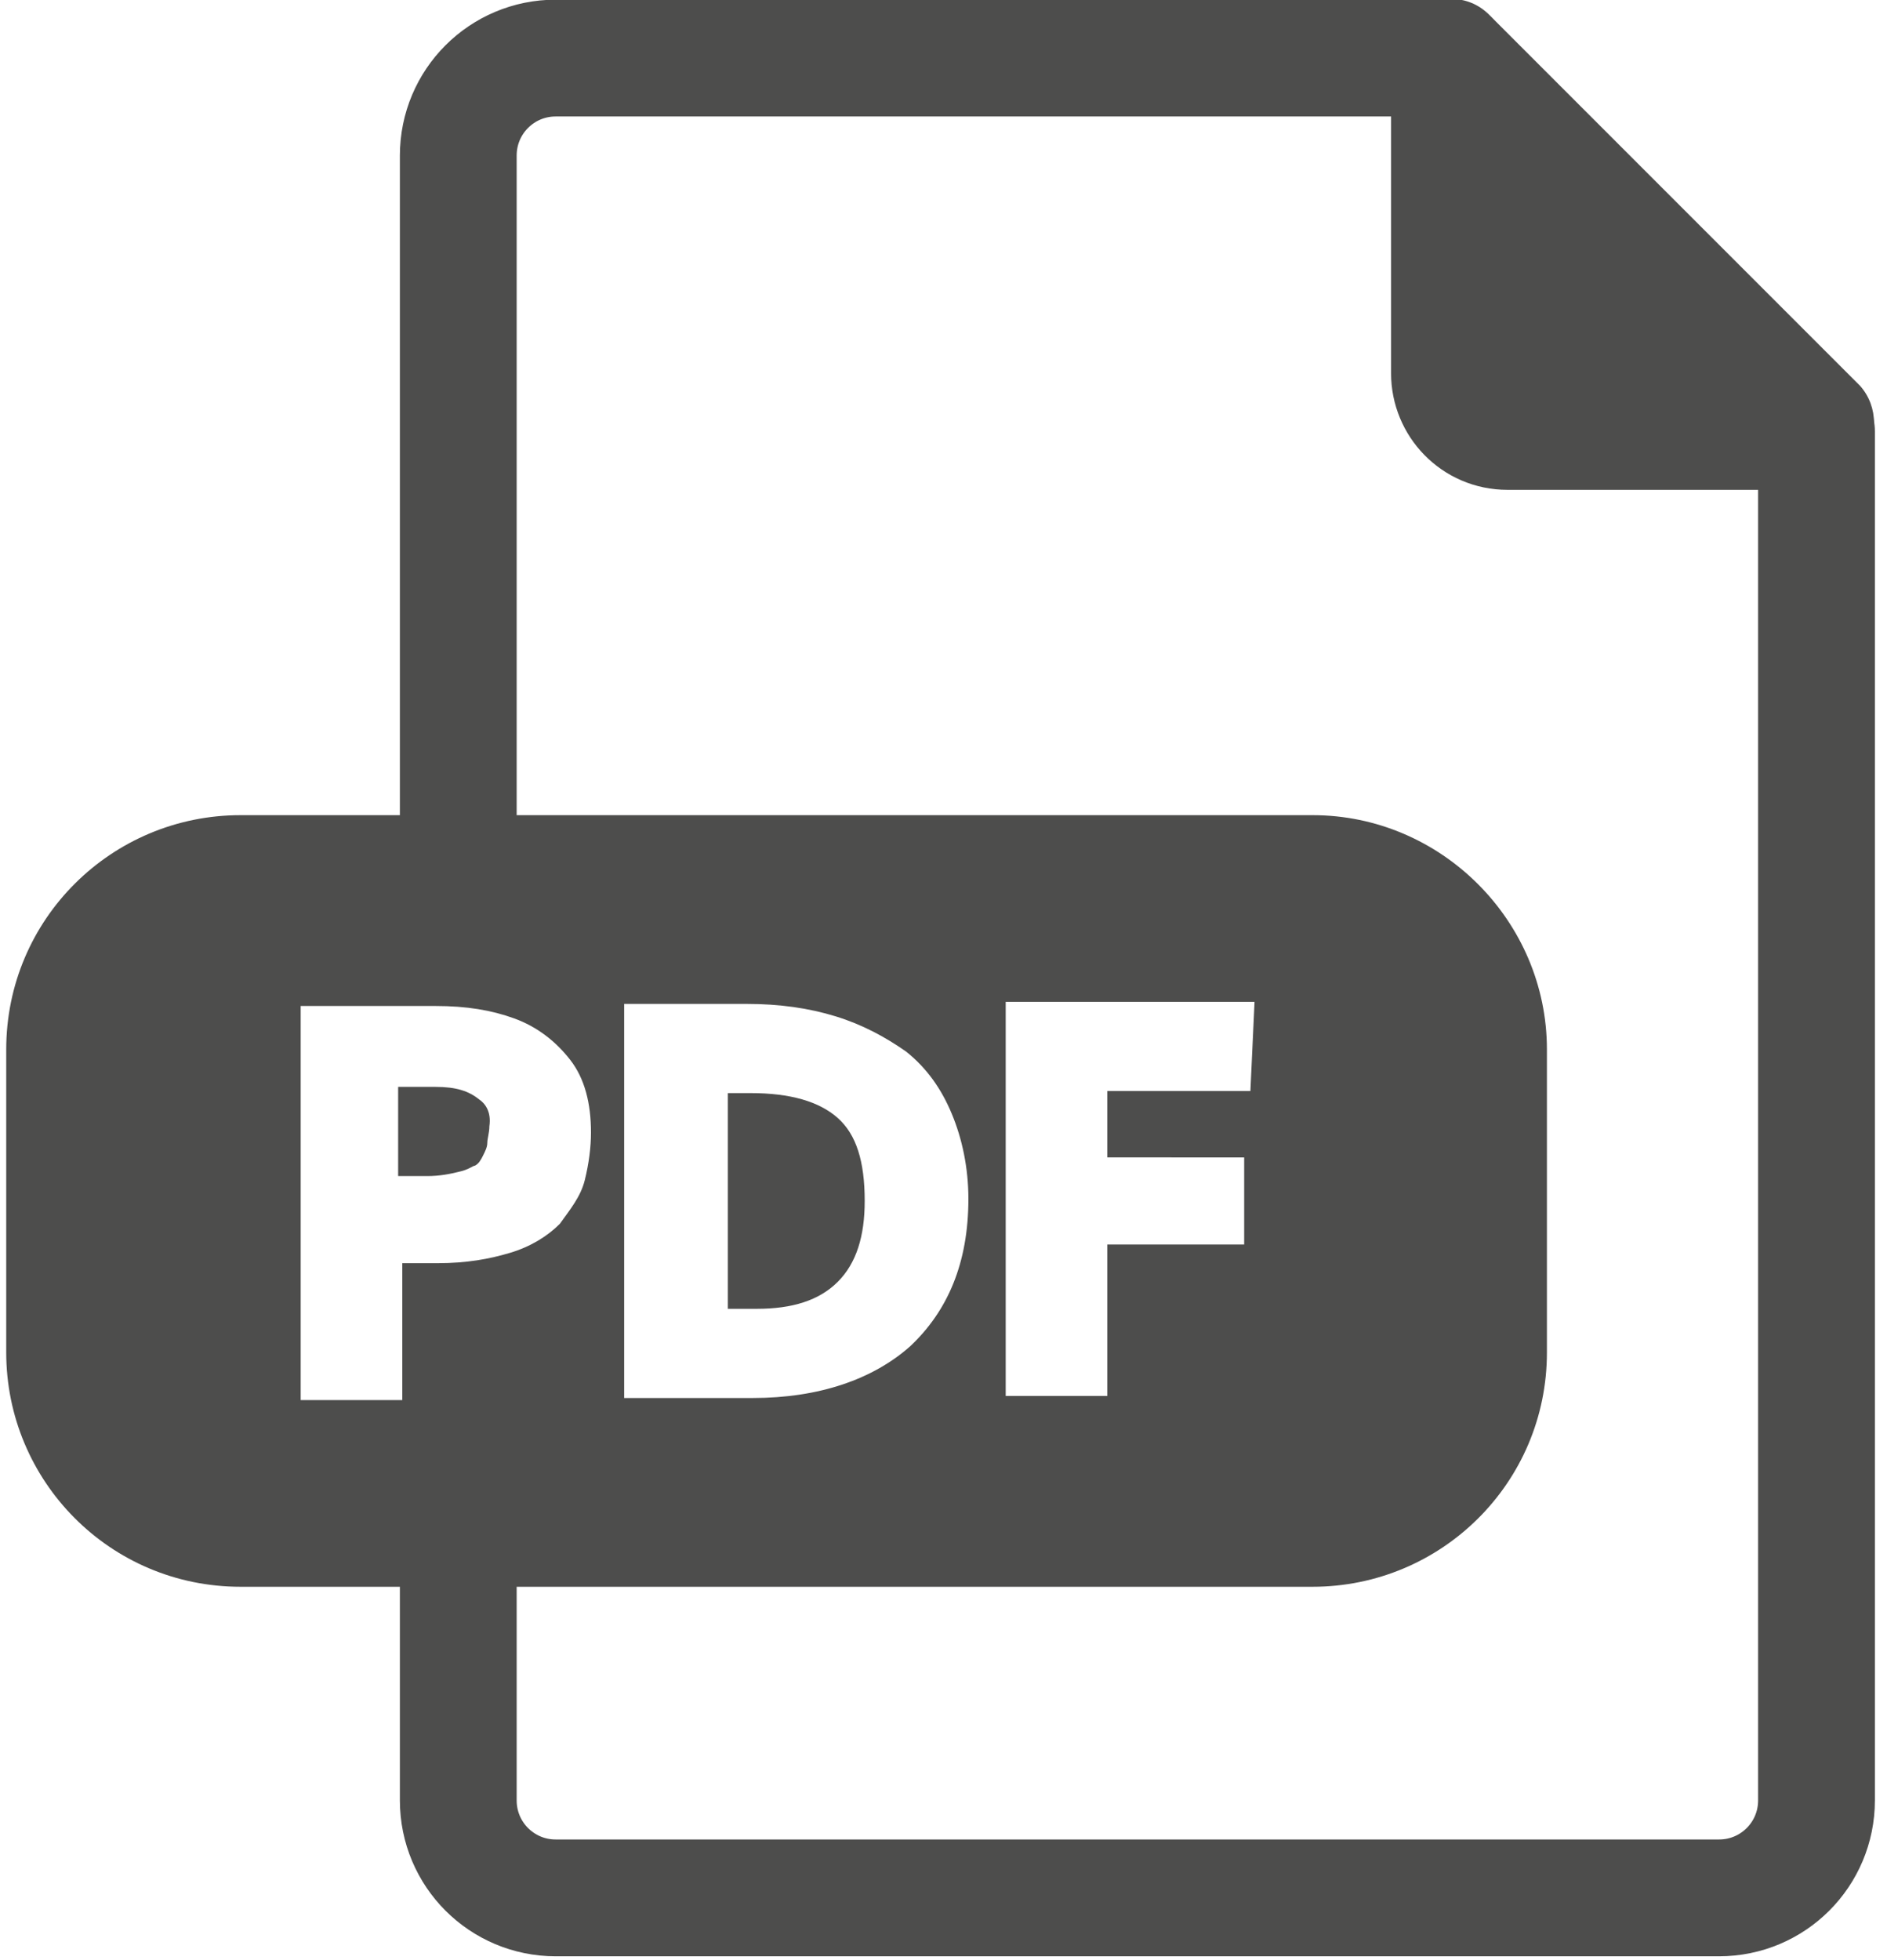
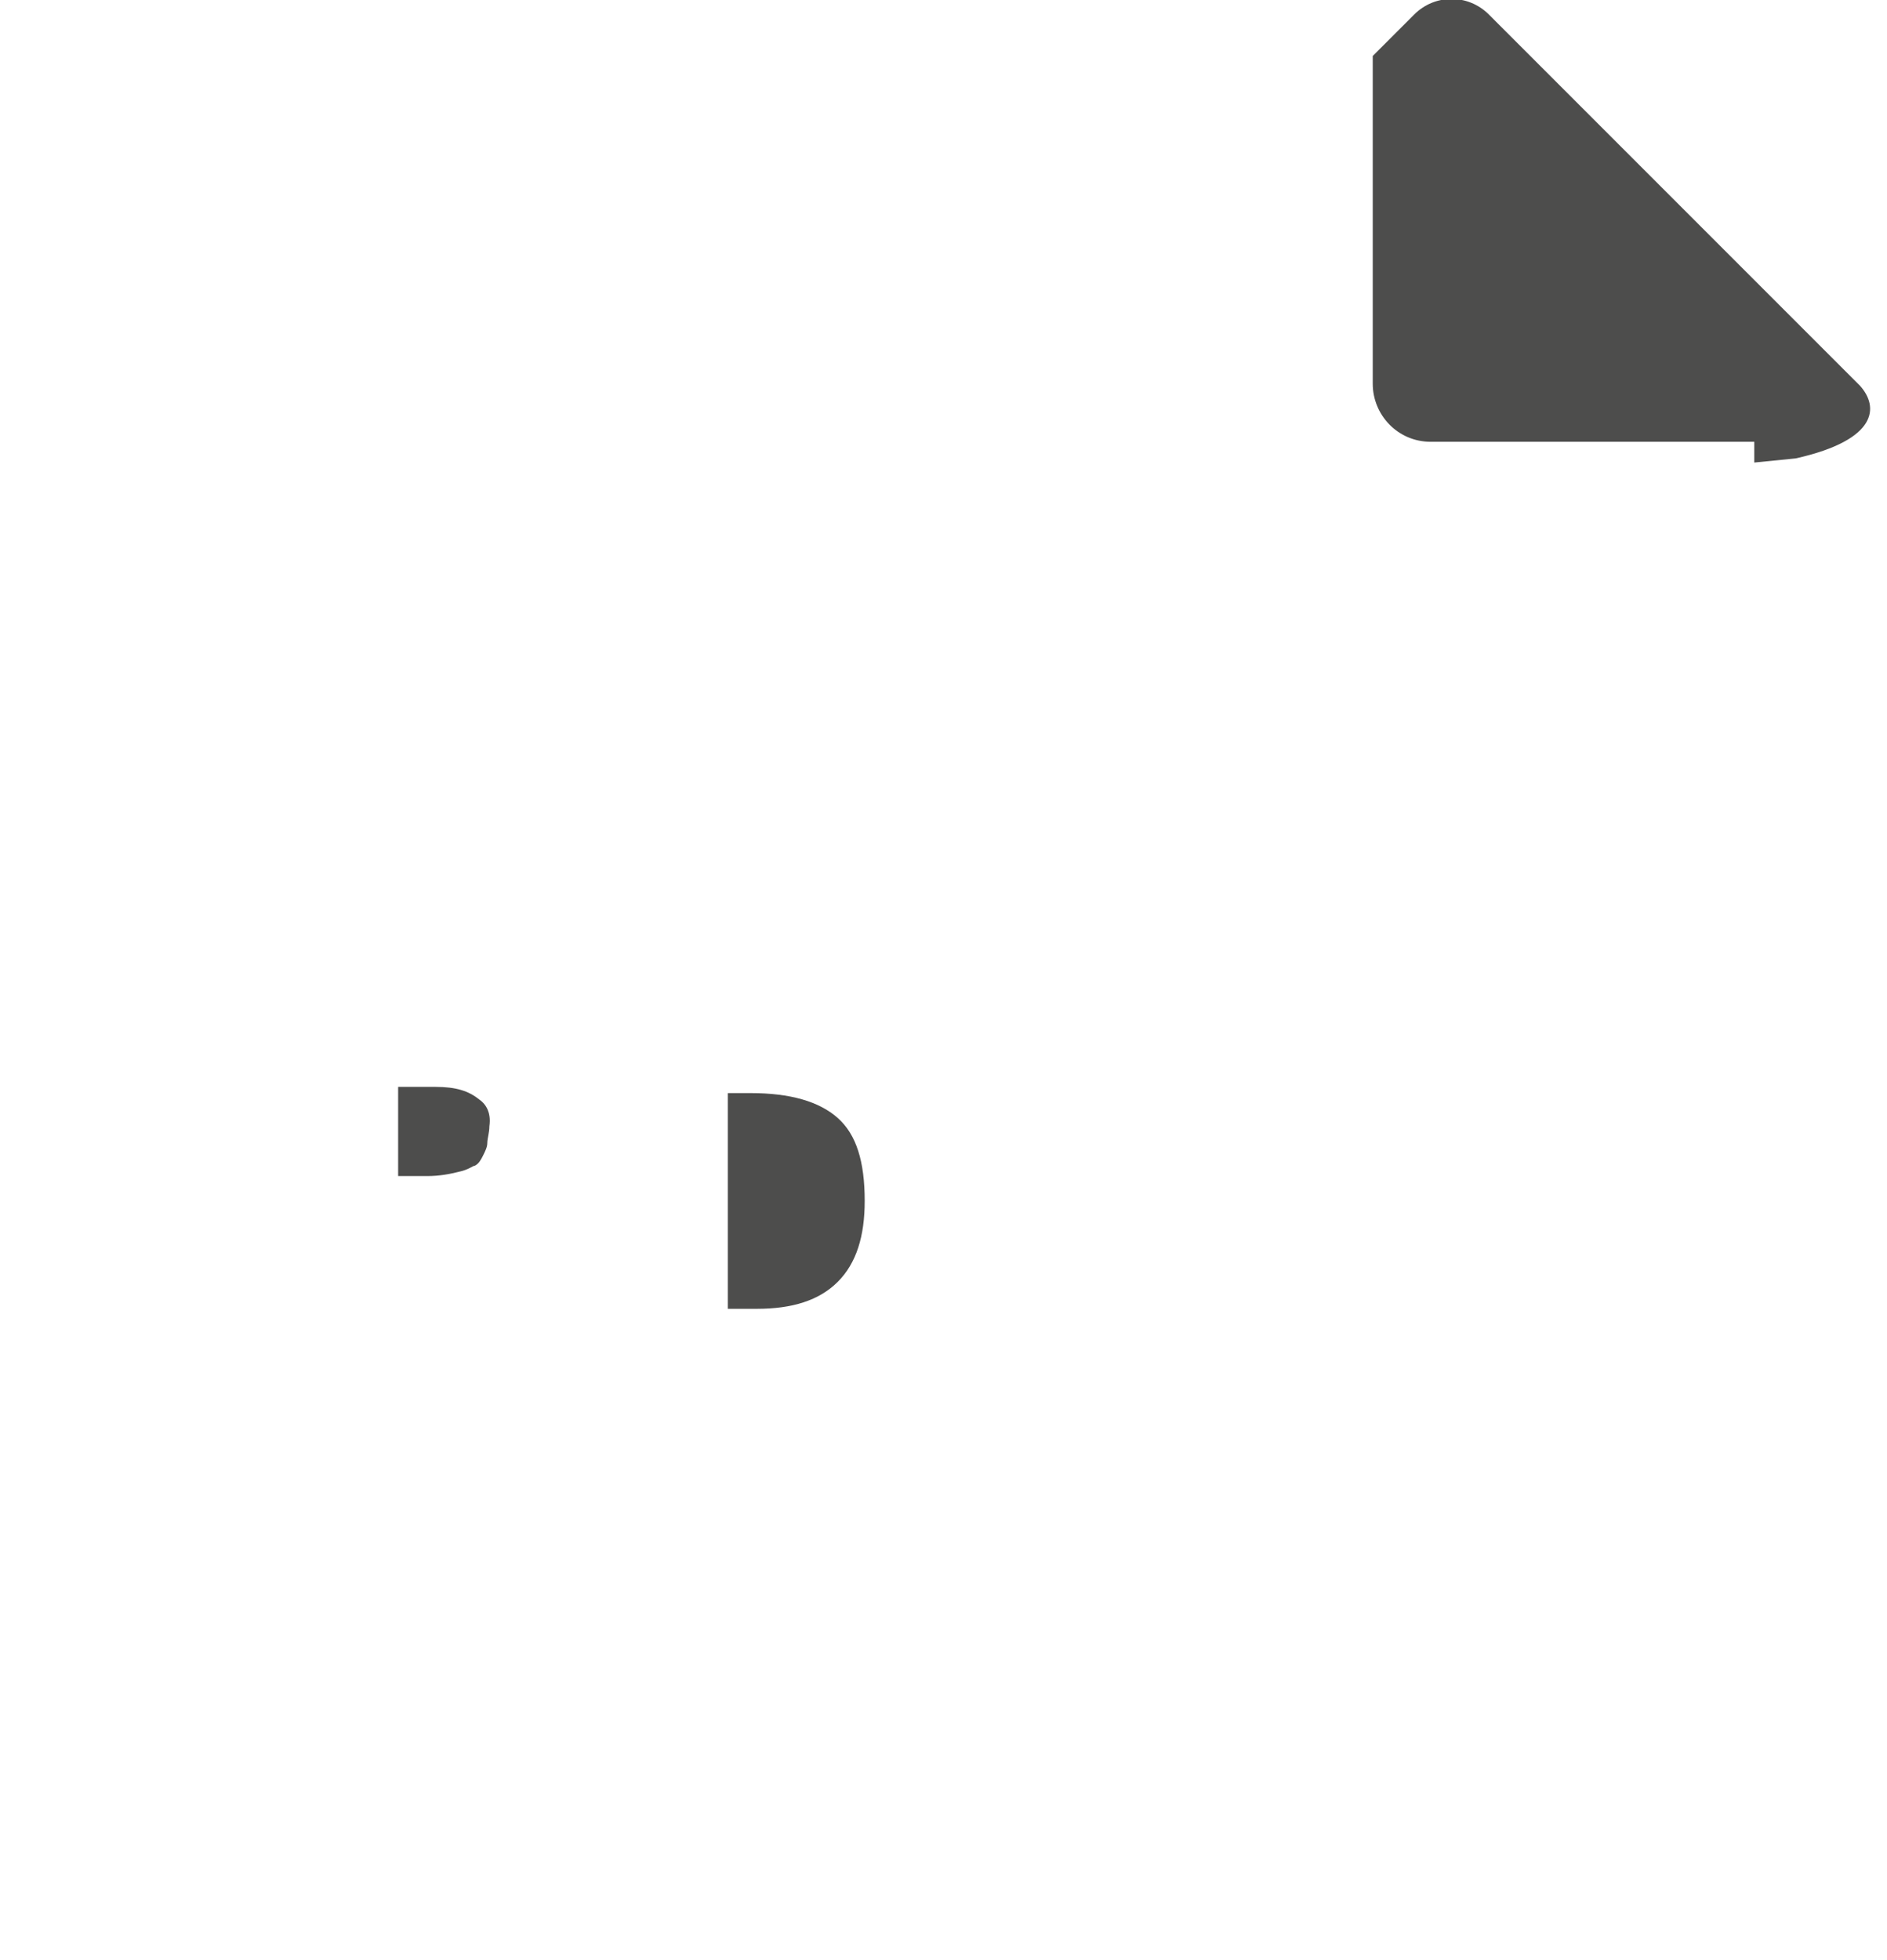
<svg xmlns="http://www.w3.org/2000/svg" version="1.1" id="Layer_1" x="0px" y="0px" viewBox="0 0 91 94.5" style="enable-background:new 0 0 91 94.5;" xml:space="preserve">
  <style type="text/css">
	.st0{fill:none;stroke:#4D4D4C;stroke-width:5.632;stroke-linecap:round;stroke-linejoin:round;stroke-miterlimit:10;}
	.st1{fill:#4D4D4C;}
</style>
  <g>
-     <path class="st0" d="M22.1,72.9v13.9c0,2.6,2.1,4.7,4.7,4.7h56.1c2.6,0,4.7-2.1,4.7-4.7v-66H72.7c-1.6,0-2.8-1.3-2.8-2.8V2.8H26.8   c-2.6,0-4.7,2.1-4.7,4.7v34.9" />
-     <path class="st1" d="M89.7,18.6L71.8,0.7c-1-1-2.6-1-3.6,0l-2,2h3.1v15.8c0,1.5,1.2,2.8,2.8,2.8h15.6v1l2-0.2   C90.6,21.2,90.6,19.6,89.7,18.6z" />
+     <path class="st1" d="M89.7,18.6L71.8,0.7c-1-1-2.6-1-3.6,0l-2,2v15.8c0,1.5,1.2,2.8,2.8,2.8h15.6v1l2-0.2   C90.6,21.2,90.6,19.6,89.7,18.6z" />
    <g>
      <path class="st1" d="M23.1,53c-0.5-0.4-1.1-0.6-2.1-0.6h-1.8v4.3c0.3,0,0.8,0,1.4,0c0.6,0,1.1-0.1,1.5-0.2    c0.5-0.1,0.7-0.3,0.8-0.3c0.2-0.1,0.3-0.3,0.4-0.5c0.1-0.2,0.2-0.4,0.2-0.6c0-0.2,0.1-0.5,0.1-0.8C23.7,53.6,23.4,53.2,23.1,53z" />
      <path class="st1" d="M36.2,52.7h-1.1v10.4h1.4c1.7,0,3-0.4,3.9-1.3c0.9-0.9,1.3-2.2,1.3-3.9c0-1.9-0.4-3.2-1.3-4    C39.5,53.1,38.1,52.7,36.2,52.7z" />
-       <path class="st1" d="M63.3,39.3H11.6c-6.2,0-11.3,5-11.3,11.3v14.6c0,6.2,5,11.3,11.3,11.3h51.7c6.2,0,11.3-5,11.3-11.3V50.6    C74.6,44.4,69.5,39.3,63.3,39.3z M28.2,56.9c-0.2,0.8-0.7,1.4-1.2,2.1c-0.6,0.6-1.4,1.1-2.4,1.4c-1,0.3-2.1,0.5-3.5,0.5    c-0.7,0-1.2,0-1.7,0v6.6h-4.9v-19H21c1.5,0,2.7,0.2,3.8,0.6c1.1,0.4,2,1.1,2.7,2c0.7,0.9,1,2.1,1,3.5    C28.5,55.3,28.4,56.1,28.2,56.9z M43.9,64.9c-1.8,1.6-4.4,2.5-7.6,2.5h-6.2v-19H36c1.6,0,3,0.2,4.3,0.6c1.3,0.4,2.4,1,3.4,1.7    c1,0.8,1.7,1.8,2.2,3c0.5,1.2,0.8,2.6,0.8,4.1C46.7,60.9,45.7,63.2,43.9,64.9z M60.3,52.6h-6.9v3.2H60v4.2h-6.6v7.3h-4.9v-19h12    L60.3,52.6z" />
    </g>
  </g>
</svg>